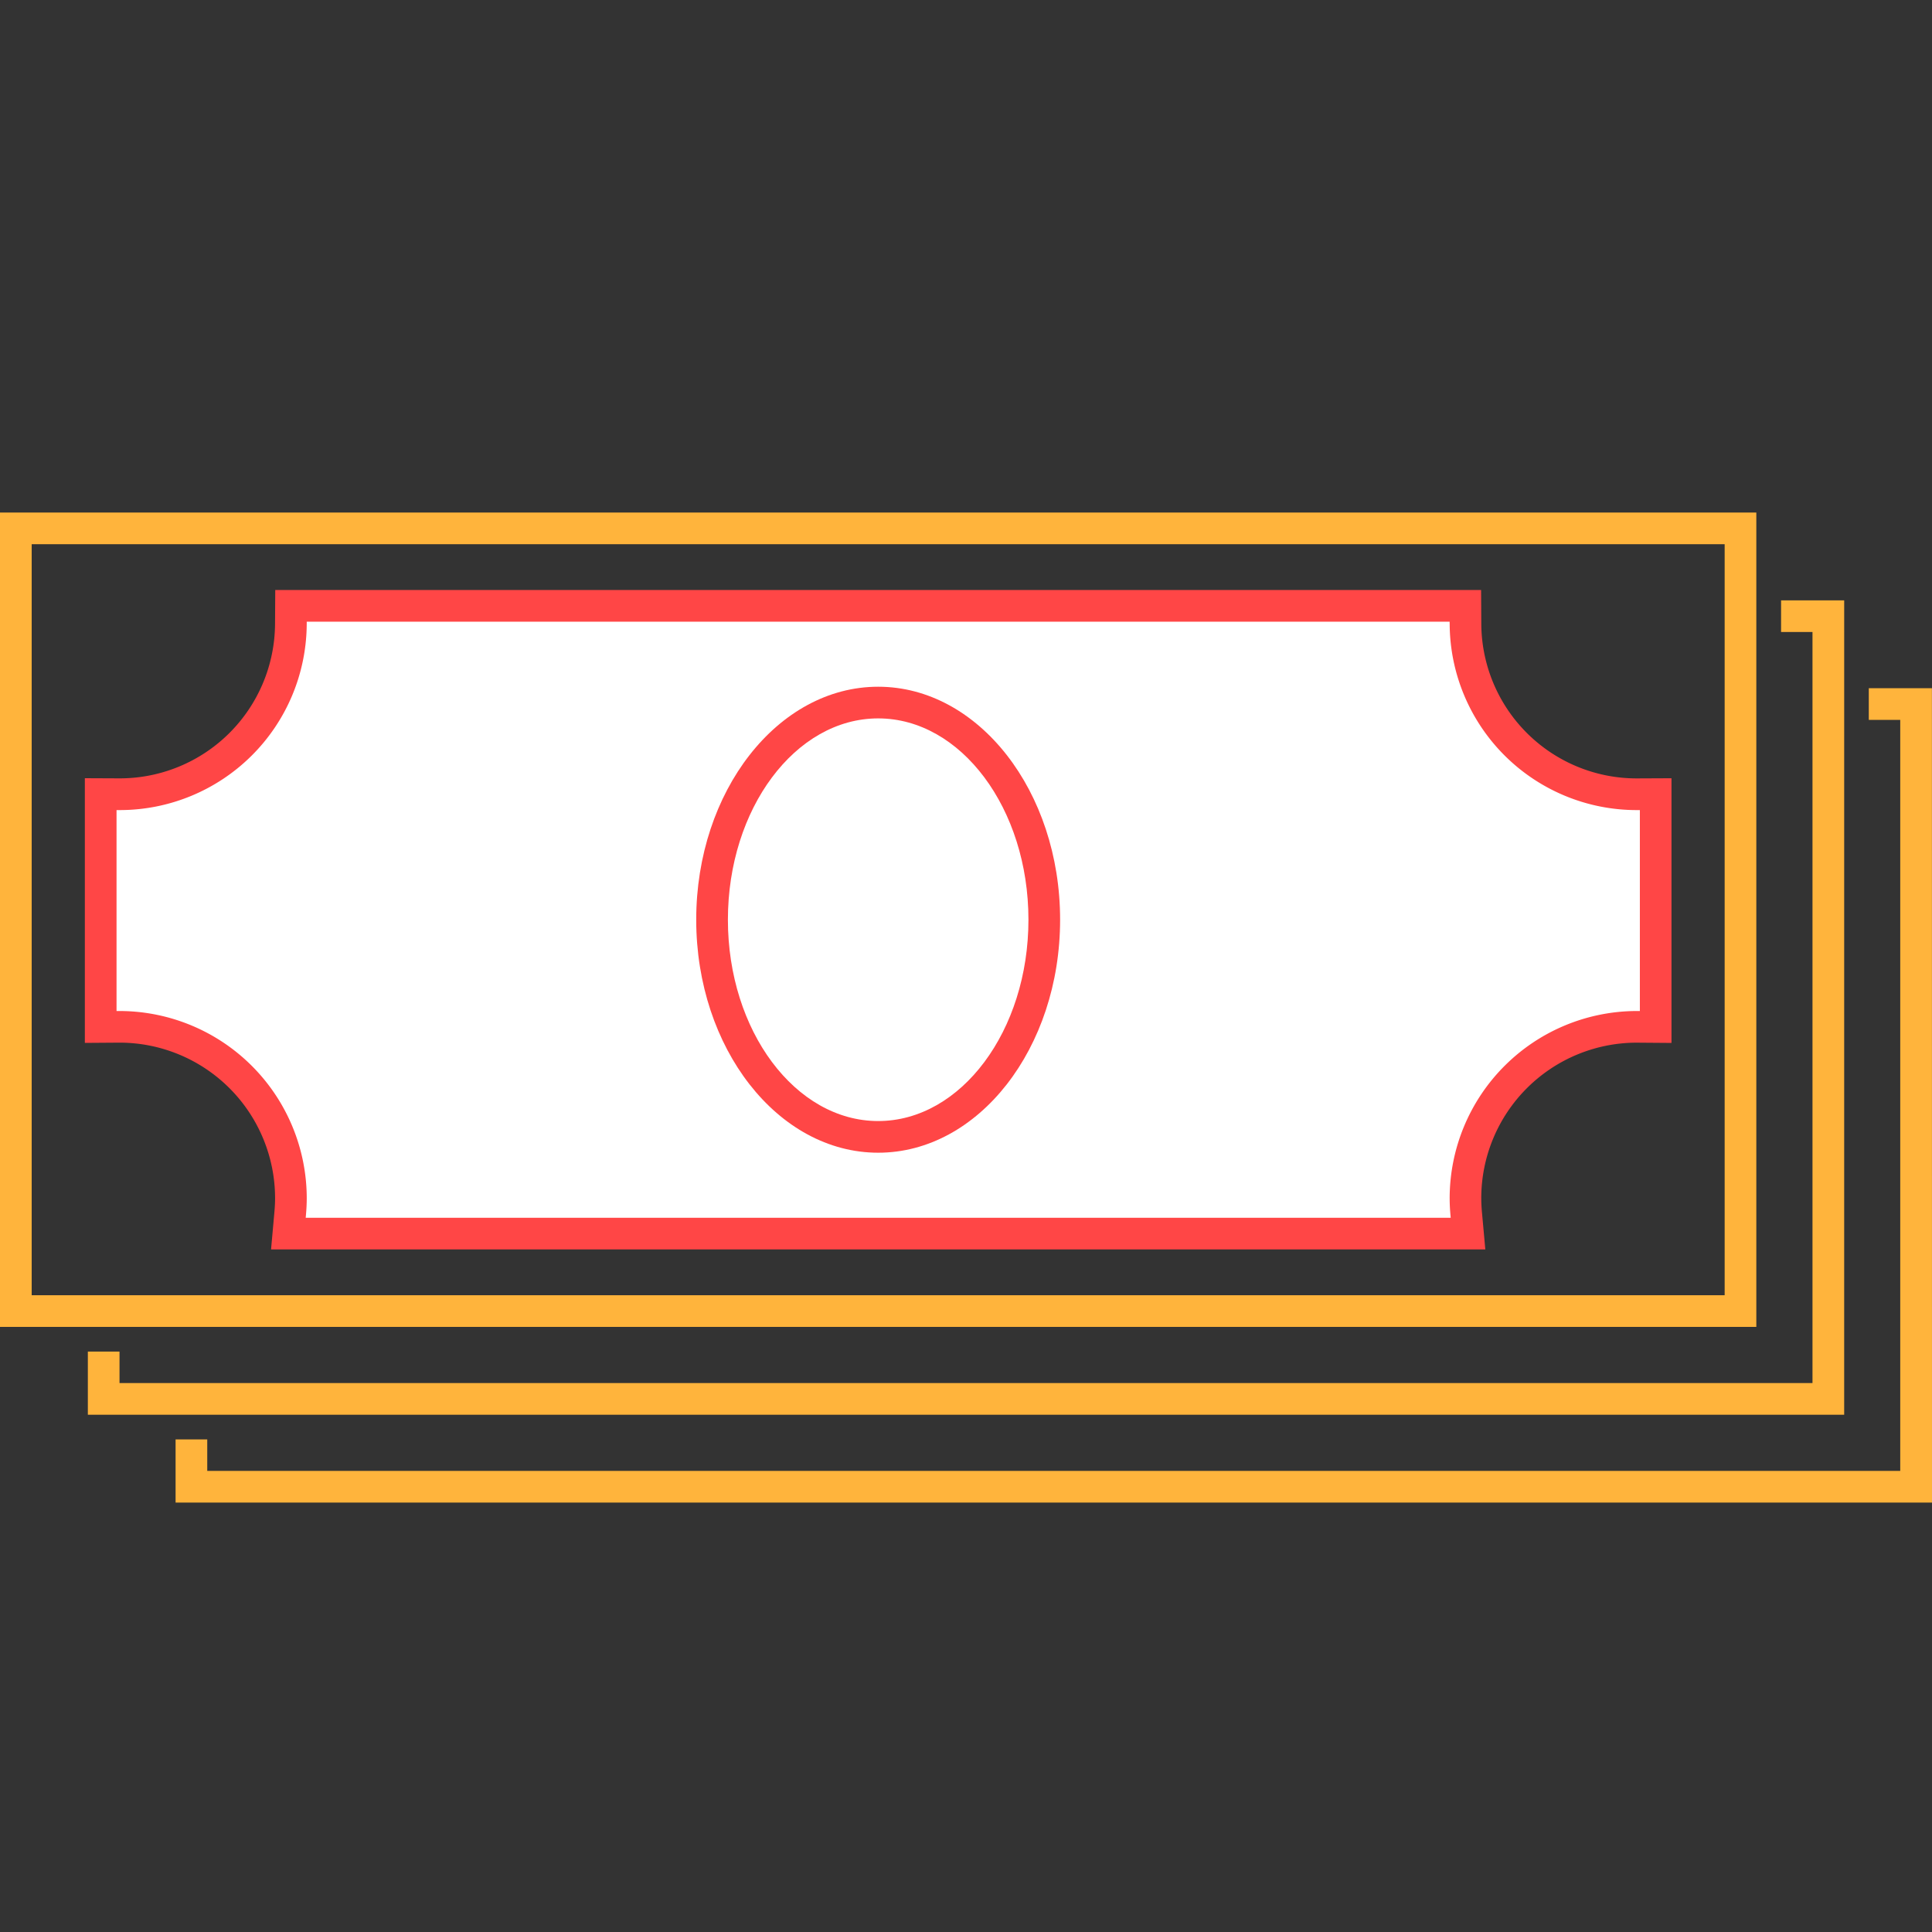
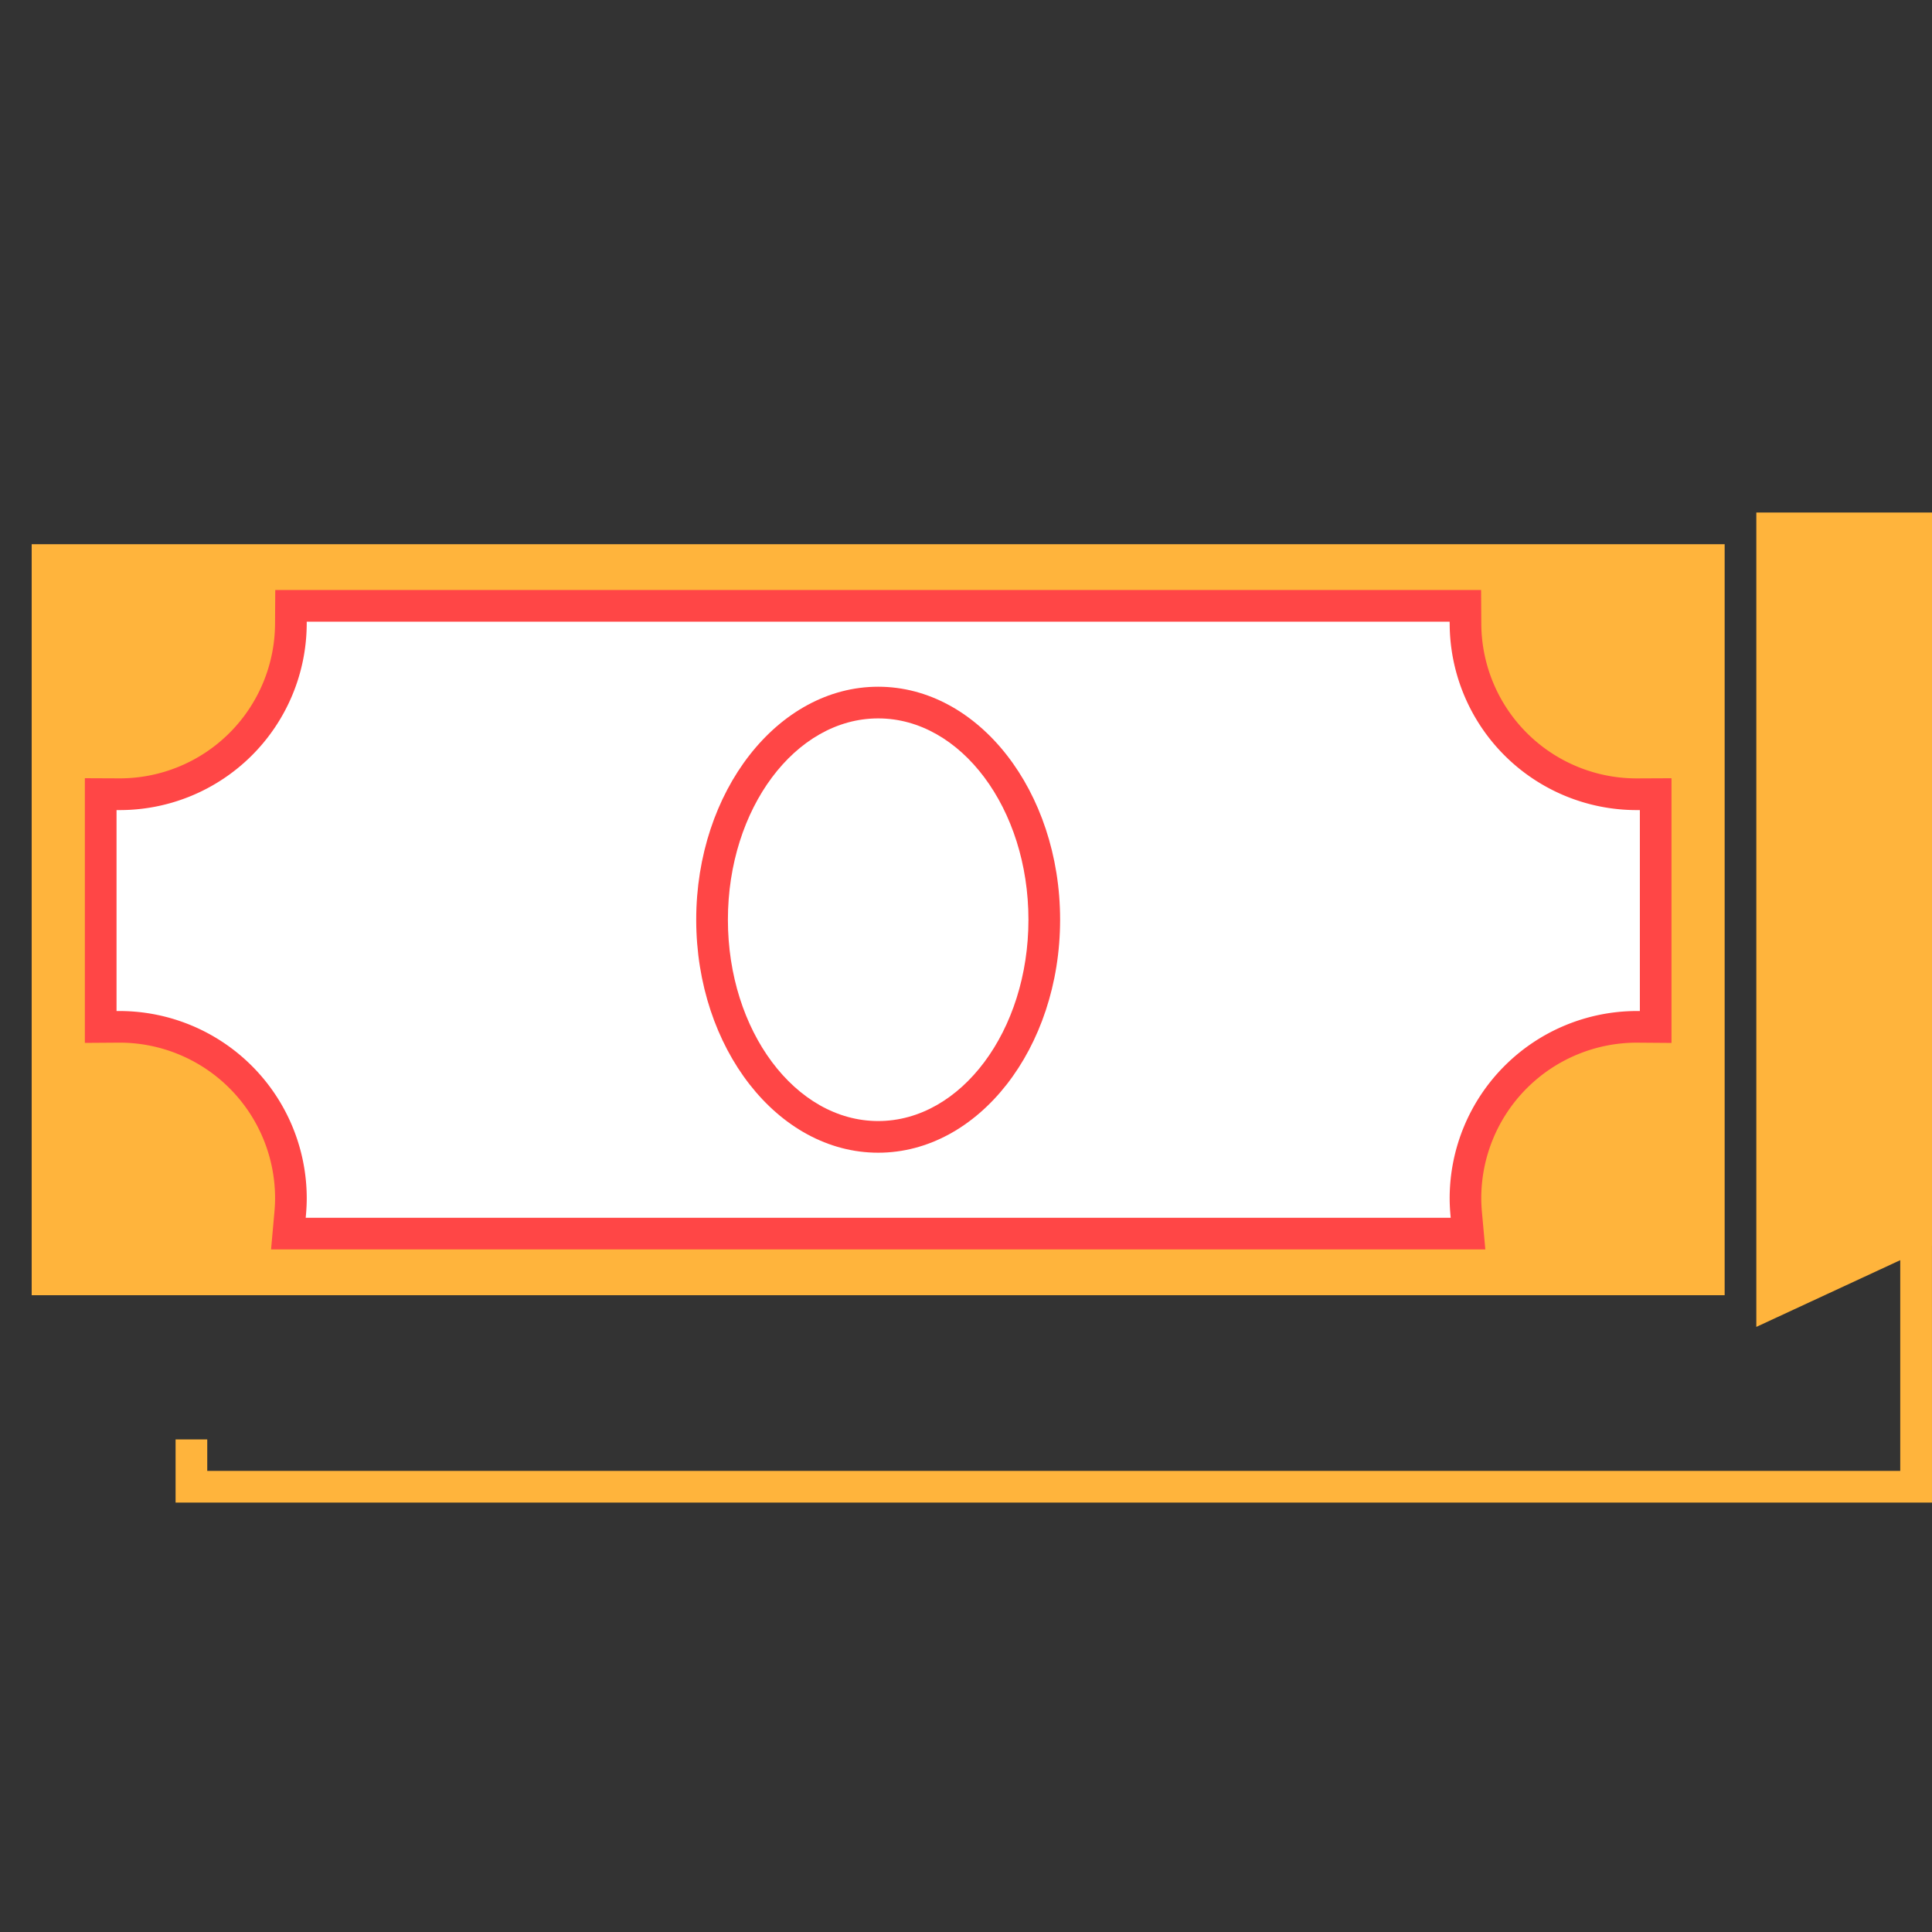
<svg xmlns="http://www.w3.org/2000/svg" width="100" height="100" viewBox="0 0 100 100">
  <rect x="0" y="0" width="100" height="100" fill="#333333" stroke="none" />
  <g transform="translate(-1952.512 -3629.552)">
-     <rect width="100" height="100" transform="translate(1952.512 3629.552)" fill="none" />
-     <path d="M2047.966,3702.778h-90.907v-3.268h1.639v1.628h87.628v-38.873H2044.7v-1.639h3.267Z" fill="#ffb43c" />
    <path d="M2052.512,3707.325H1961.6v-3.268h1.639v1.629h87.629v-38.873h-1.628v-1.639h3.268Z" fill="#ffb43c" />
-     <path d="M2043.419,3698.232h-90.907v-42.151h90.907Zm-89.267-1.639h87.628V3657.72h-87.628Z" fill="#ffb43c" />
+     <path d="M2043.419,3698.232v-42.151h90.907Zm-89.267-1.639h87.628V3657.72h-87.628Z" fill="#ffb43c" />
    <path d="M2038.208,3670.658v12.05l-.96-.007h-.037a8.872,8.872,0,0,0-8.849,8.861c0,.255.013.517.038.8l.094,1.038h-61.056l.093-1.038c.026-.285.038-.548.038-.8a8.872,8.872,0,0,0-8.849-8.861h-.037l-.96.007v-12.05l.957,0h.04a8.859,8.859,0,0,0,8.847-8.8l.006-.948h60.785l.006.948a8.859,8.859,0,0,0,8.848,8.8h.04Z" fill="#fff" />
    <path d="M1966.759,3660.091h62.414l.011,1.762a8.039,8.039,0,0,0,8.029,7.989h.039l1.776-.008v13.7l-1.827-.014a8.054,8.054,0,0,0-8.019,8.042c0,.224.011.463.035.73l.175,1.929h-62.85l.173-1.931c.023-.256.035-.494.035-.729a8.054,8.054,0,0,0-8.019-8.042h-.041l-1.786.013v-13.7l1.817.008a8.039,8.039,0,0,0,8.027-7.989Zm60.785,1.639h-59.156v.134a9.678,9.678,0,0,1-9.666,9.618h-.178v10.4l.178,0a9.7,9.7,0,0,1,9.667,9.681c0,.285-.014.571-.041.876l-.013.144H2027.6l-.013-.144c-.028-.317-.041-.6-.041-.876a9.7,9.7,0,0,1,9.667-9.681l.178,0v-10.4h-.176a9.678,9.678,0,0,1-9.668-9.618Z" fill="#ff4646" />
    <ellipse cx="8.598" cy="11.24" rx="8.598" ry="11.24" transform="translate(1989.368 3665.916)" fill="#fff" />
    <path d="M1997.966,3689.216c-5.193,0-9.418-5.41-9.418-12.06s4.225-12.059,9.418-12.059,9.417,5.409,9.417,12.059S2003.158,3689.216,1997.966,3689.216Zm0-22.48c-4.289,0-7.778,4.675-7.778,10.42s3.489,10.421,7.778,10.421,7.778-4.675,7.778-10.421S2002.254,3666.736,1997.966,3666.736Z" fill="#ff4646" />
  </g>
</svg>